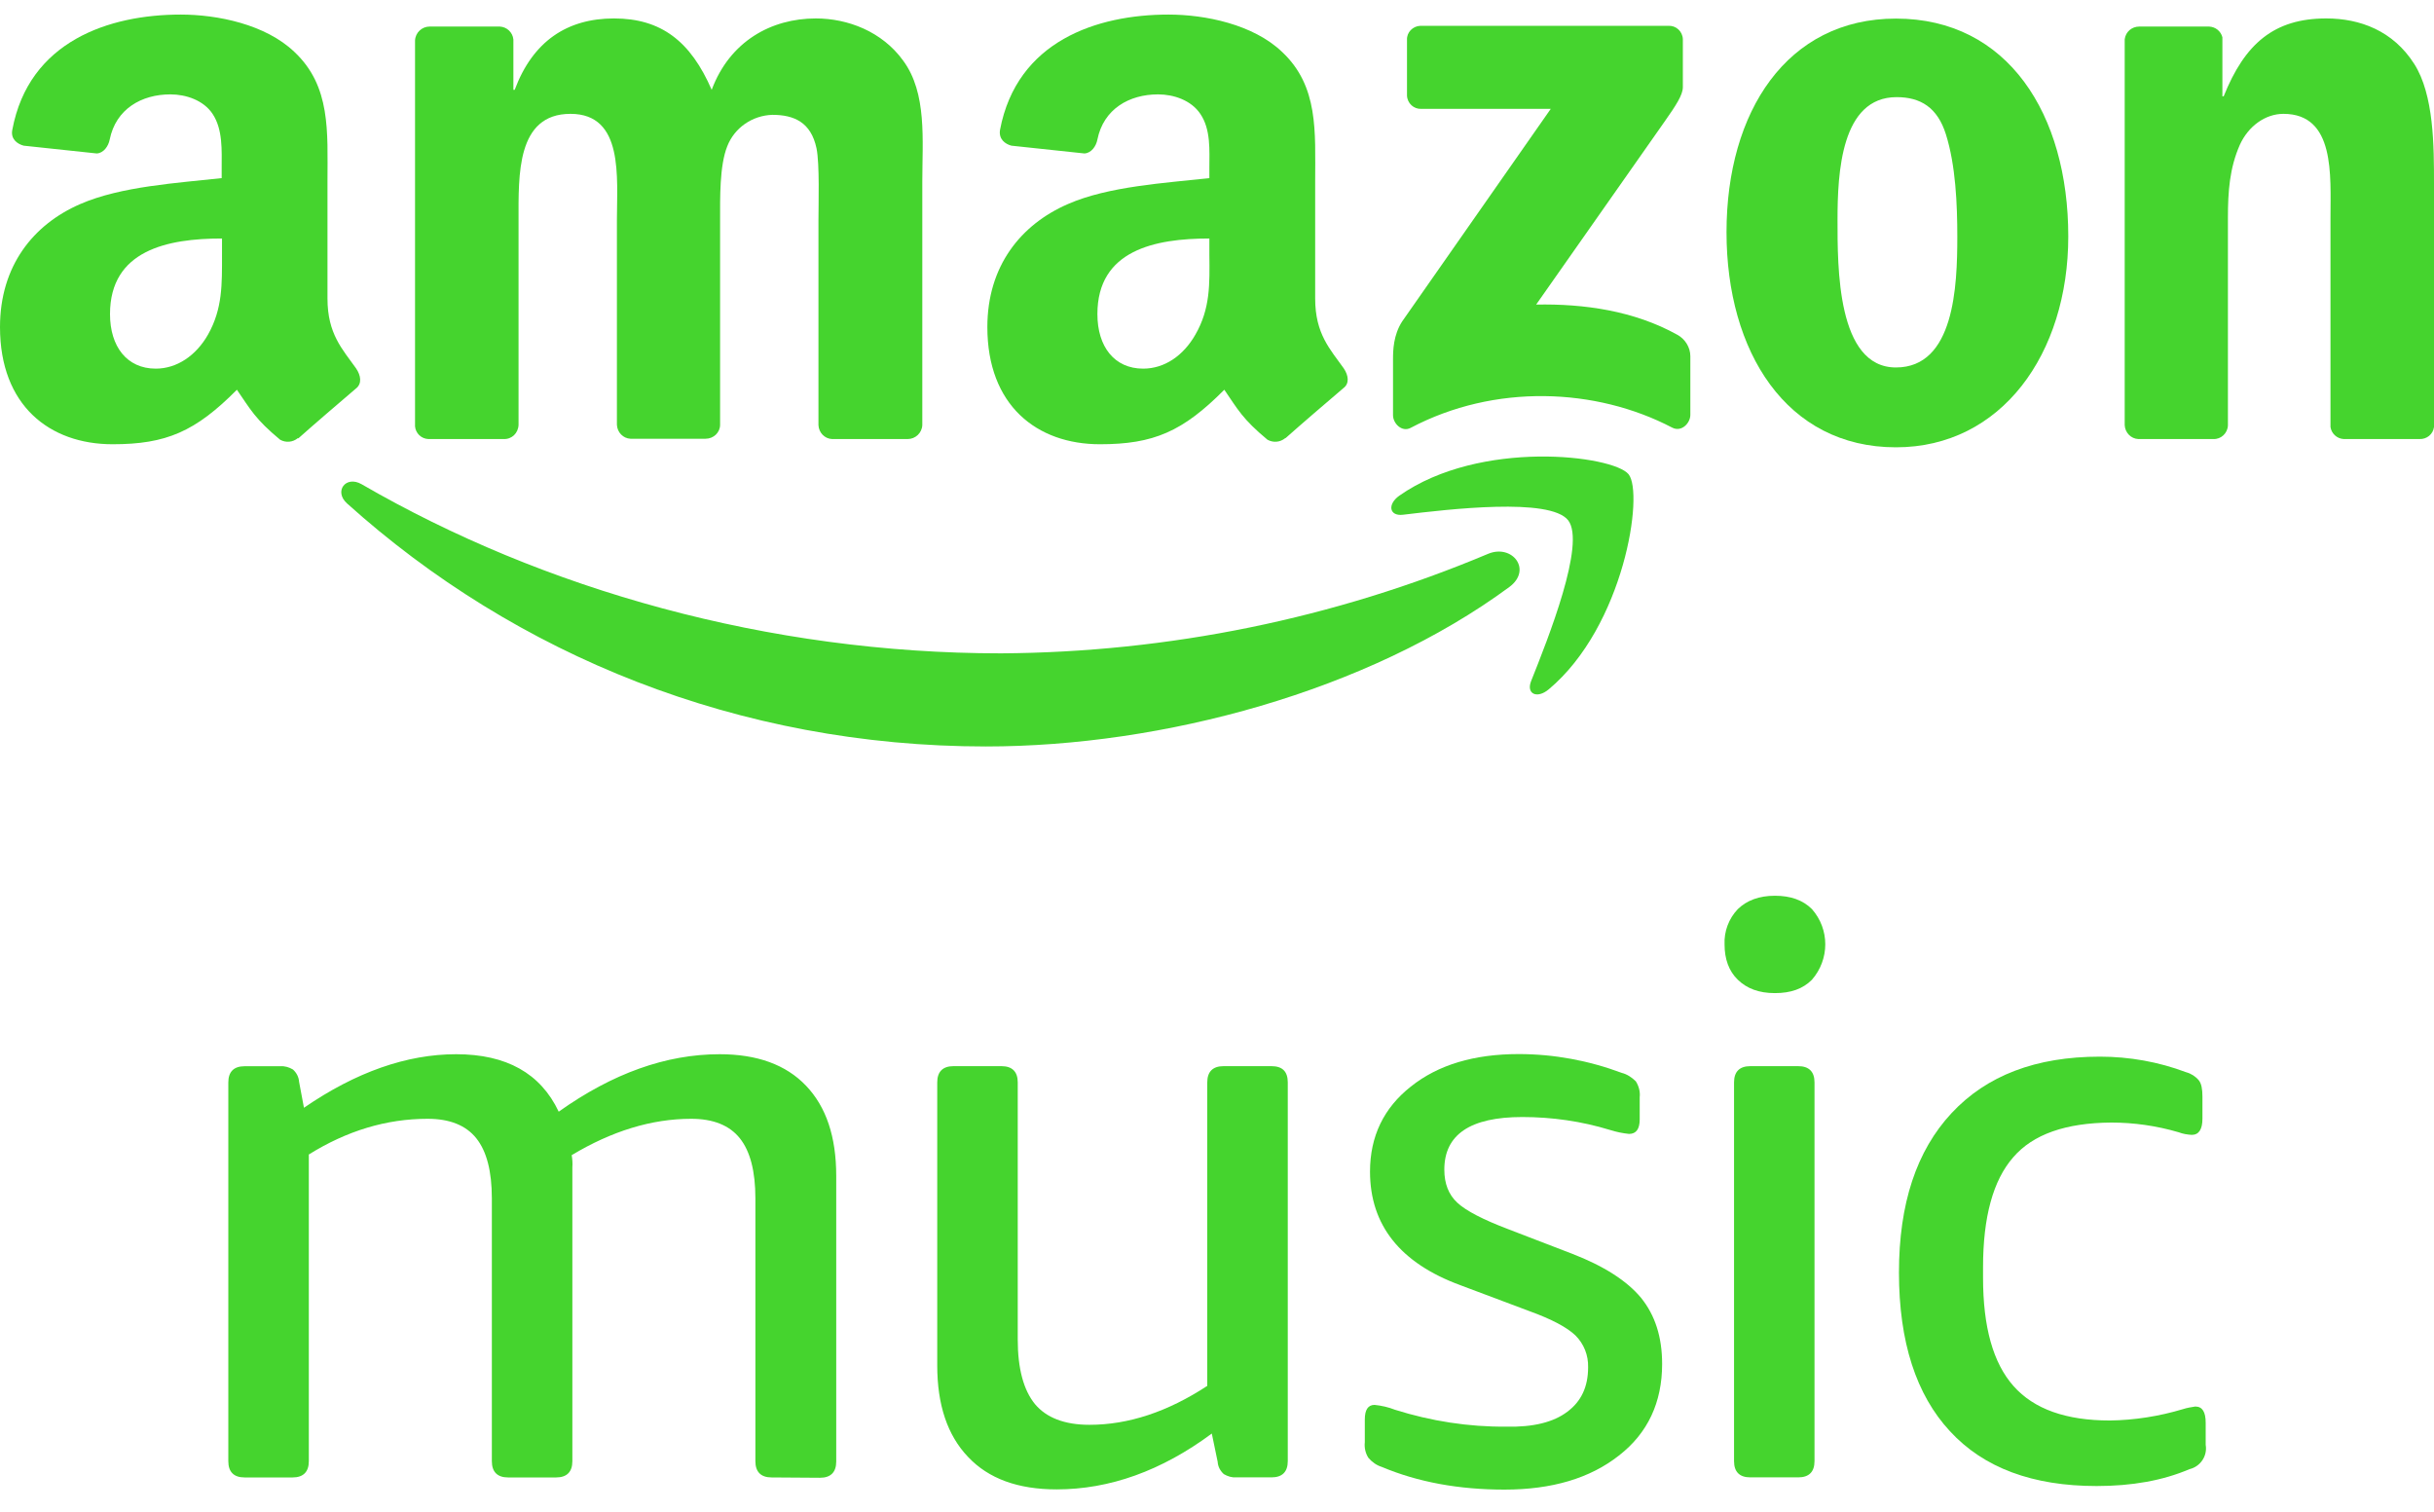
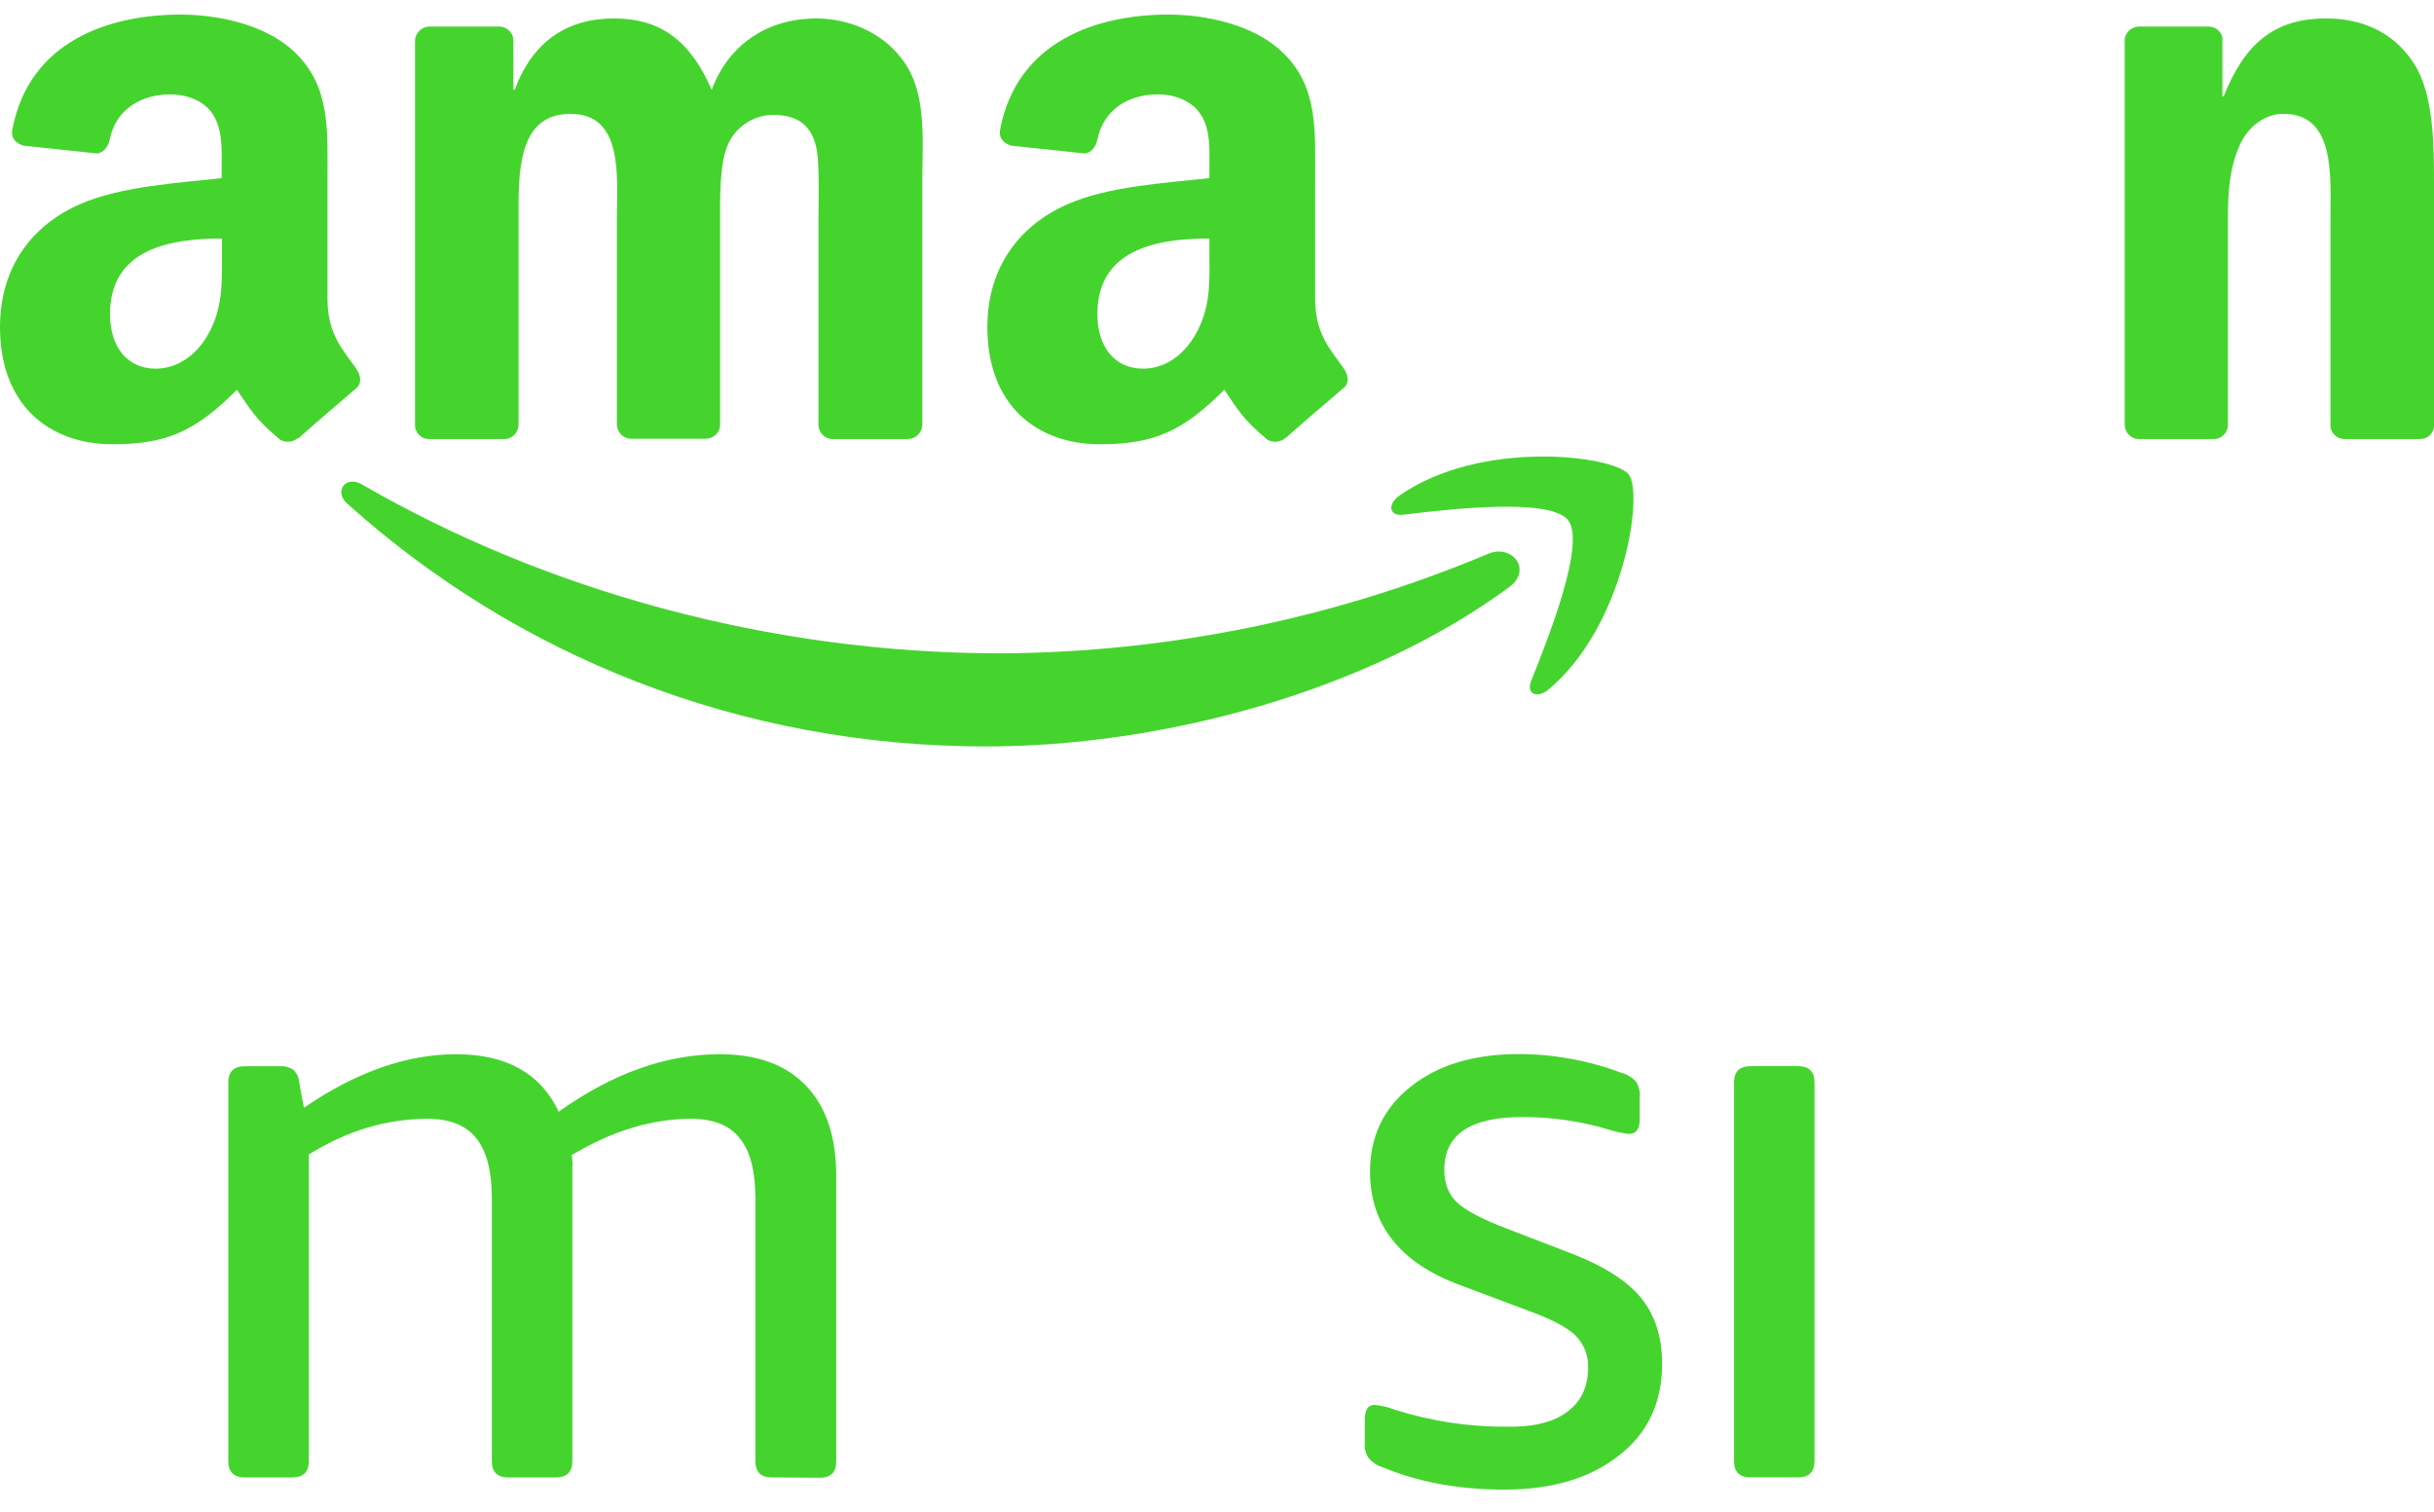
<svg xmlns="http://www.w3.org/2000/svg" width="66" height="41" viewBox="0 0 66 41" fill="none">
  <path d="M42.5 38.28C42.878 37.999 43.063 37.602 43.063 37.075C43.072 36.749 42.949 36.441 42.72 36.212C42.491 35.992 42.077 35.772 41.47 35.552L39.596 34.848C37.968 34.249 37.149 33.22 37.149 31.768C37.149 30.817 37.519 30.043 38.258 29.462C38.997 28.872 39.974 28.582 41.18 28.582C42.139 28.582 43.081 28.758 43.978 29.093C44.119 29.128 44.251 29.216 44.357 29.321C44.436 29.445 44.48 29.603 44.462 29.753V30.351C44.462 30.615 44.366 30.747 44.172 30.747C43.996 30.729 43.829 30.694 43.661 30.641C42.887 30.404 42.086 30.289 41.277 30.289C39.868 30.289 39.164 30.765 39.164 31.715C39.164 32.093 39.279 32.393 39.517 32.613C39.754 32.833 40.212 33.07 40.907 33.334L42.623 33.994C43.494 34.329 44.119 34.734 44.498 35.191C44.876 35.658 45.07 36.247 45.07 36.986C45.07 38.025 44.682 38.861 43.899 39.468C43.116 40.084 42.086 40.392 40.793 40.392C39.56 40.392 38.452 40.19 37.466 39.776C37.325 39.732 37.202 39.644 37.105 39.53C37.026 39.407 36.991 39.257 37.008 39.107V38.491C37.008 38.227 37.096 38.095 37.272 38.095C37.457 38.113 37.651 38.157 37.827 38.227C38.804 38.535 39.825 38.694 40.845 38.685C41.576 38.703 42.13 38.562 42.5 38.28Z" fill="#45D42E" />
-   <path d="M32.736 29.35C32.736 29.06 32.886 28.91 33.176 28.91H34.479C34.778 28.91 34.919 29.06 34.919 29.35V39.62C34.919 39.911 34.769 40.06 34.479 40.06H33.528C33.405 40.069 33.291 40.034 33.185 39.972C33.088 39.884 33.026 39.77 33.018 39.638L32.859 38.872C31.495 39.884 30.087 40.386 28.653 40.386C27.605 40.386 26.805 40.096 26.25 39.506C25.687 38.916 25.414 38.089 25.414 37.024V29.35C25.414 29.06 25.564 28.91 25.854 28.91H27.157C27.447 28.91 27.597 29.06 27.597 29.35V36.32C27.597 37.112 27.755 37.693 28.063 38.072C28.371 38.441 28.864 38.635 29.541 38.635C30.598 38.635 31.662 38.283 32.736 37.579V29.35Z" fill="#45D42E" />
  <path d="M20.923 40.062C20.633 40.062 20.483 39.912 20.483 39.622V32.493C20.483 31.763 20.343 31.217 20.061 30.865C19.779 30.513 19.339 30.337 18.741 30.337C17.667 30.337 16.585 30.672 15.502 31.323C15.52 31.428 15.529 31.543 15.52 31.657V39.622C15.52 39.912 15.37 40.062 15.08 40.062H13.777C13.487 40.062 13.337 39.912 13.337 39.622V32.493C13.337 31.763 13.197 31.217 12.915 30.865C12.633 30.513 12.193 30.337 11.595 30.337C10.477 30.337 9.404 30.663 8.374 31.305V39.622C8.374 39.912 8.224 40.062 7.934 40.062H6.631C6.341 40.062 6.191 39.912 6.191 39.622V29.352C6.191 29.061 6.341 28.912 6.631 28.912H7.599C7.723 28.903 7.837 28.938 7.943 29C8.04 29.088 8.101 29.202 8.11 29.334L8.242 30.038C9.65 29.07 11.032 28.586 12.369 28.586C13.733 28.586 14.658 29.105 15.15 30.144C16.611 29.105 18.063 28.586 19.515 28.586C20.527 28.586 21.311 28.868 21.856 29.44C22.402 30.012 22.675 30.821 22.675 31.886V39.631C22.675 39.921 22.525 40.071 22.235 40.071L20.923 40.062Z" fill="#45D42E" />
-   <path d="M54.59 31.381C54.044 32.005 53.772 33 53.772 34.364V34.645C53.772 35.983 54.044 36.96 54.599 37.585C55.153 38.21 56.024 38.518 57.212 38.518C57.881 38.509 58.55 38.403 59.193 38.21C59.298 38.175 59.413 38.157 59.527 38.139C59.721 38.139 59.809 38.289 59.809 38.579V39.178C59.861 39.477 59.668 39.767 59.369 39.838C58.647 40.146 57.811 40.295 56.852 40.295C55.118 40.295 53.789 39.803 52.874 38.808C51.959 37.822 51.492 36.388 51.492 34.505C51.492 32.639 51.967 31.204 52.918 30.184C53.868 29.163 55.206 28.652 56.94 28.652C57.74 28.652 58.533 28.793 59.281 29.075C59.413 29.11 59.536 29.189 59.624 29.295C59.694 29.383 59.721 29.532 59.721 29.735V30.333C59.721 30.624 59.624 30.773 59.43 30.773C59.307 30.765 59.193 30.747 59.078 30.703C58.48 30.527 57.864 30.439 57.248 30.439C56.016 30.448 55.127 30.756 54.59 31.381Z" fill="#45D42E" />
  <path d="M48.762 28.91C49.052 28.91 49.202 29.06 49.202 29.35V39.62C49.202 39.911 49.052 40.06 48.762 40.06H47.46C47.169 40.06 47.02 39.911 47.02 39.62V29.35C47.02 29.06 47.169 28.91 47.46 28.91H48.762Z" fill="#45D42E" />
-   <path d="M49.131 24.65C49.615 25.195 49.615 26.014 49.131 26.568C48.884 26.815 48.559 26.929 48.127 26.929C47.696 26.929 47.37 26.806 47.124 26.568C46.878 26.331 46.763 26.005 46.763 25.609C46.746 25.257 46.878 24.905 47.124 24.65C47.37 24.412 47.705 24.289 48.127 24.289C48.55 24.289 48.884 24.404 49.131 24.65Z" fill="#45D42E" />
-   <path d="M38.152 2.574V1.078C38.143 0.876 38.31 0.708 38.513 0.7C38.522 0.7 38.53 0.7 38.53 0.7H45.245C45.447 0.691 45.623 0.849 45.632 1.06C45.632 1.069 45.632 1.069 45.632 1.078V2.363C45.632 2.574 45.447 2.856 45.131 3.305L41.654 8.259C42.948 8.233 44.312 8.426 45.483 9.078C45.694 9.192 45.835 9.421 45.835 9.658V11.251C45.835 11.471 45.597 11.727 45.342 11.595C43.274 10.512 40.528 10.398 38.249 11.603C38.011 11.727 37.773 11.48 37.773 11.26V9.746C37.773 9.5 37.782 9.086 38.02 8.717L42.05 2.952H38.539C38.337 2.961 38.161 2.803 38.152 2.592C38.152 2.592 38.152 2.583 38.152 2.574Z" fill="#45D42E" />
  <path d="M13.656 11.905H11.615C11.421 11.897 11.271 11.747 11.254 11.562V1.098C11.263 0.887 11.439 0.72 11.65 0.72H13.551C13.744 0.729 13.903 0.878 13.921 1.072V2.436H13.956C14.448 1.116 15.381 0.5 16.649 0.5C17.925 0.5 18.726 1.116 19.298 2.436C19.79 1.116 20.917 0.5 22.122 0.5C22.985 0.5 23.918 0.852 24.49 1.644C25.141 2.524 25.009 3.8 25.009 4.927V11.527C25 11.738 24.824 11.905 24.613 11.905H22.562C22.36 11.897 22.202 11.729 22.193 11.527V5.983C22.193 5.543 22.228 4.443 22.14 4.02C21.991 3.316 21.533 3.114 20.943 3.114C20.398 3.131 19.914 3.466 19.72 3.967C19.509 4.495 19.526 5.375 19.526 5.974V11.518C19.526 11.729 19.35 11.897 19.13 11.897H17.097C16.895 11.888 16.737 11.721 16.728 11.518V5.974C16.728 4.812 16.921 3.087 15.469 3.087C14 3.087 14.061 4.759 14.061 5.974V11.518C14.053 11.747 13.877 11.914 13.656 11.905C13.665 11.905 13.665 11.905 13.656 11.905Z" fill="#45D42E" />
-   <path d="M51.41 0.504C48.453 0.504 46.816 3.03 46.816 6.295C46.816 9.533 48.436 12.129 51.41 12.129C54.27 12.129 56.083 9.595 56.083 6.409C56.083 3.1 54.446 0.504 51.41 0.504ZM51.41 9.964C49.809 9.964 49.826 7.236 49.826 5.96C49.826 4.684 49.923 2.634 51.428 2.634C52.079 2.634 52.537 2.915 52.766 3.646C53.029 4.482 53.074 5.538 53.074 6.418C53.074 7.764 52.994 9.964 51.41 9.964Z" fill="#45D42E" />
  <path d="M60.016 11.905H57.983C57.781 11.897 57.622 11.729 57.613 11.527V1.063C57.64 0.861 57.807 0.72 58.009 0.72H59.901C60.077 0.729 60.218 0.843 60.262 1.01V2.612H60.297C60.87 1.178 61.67 0.5 63.078 0.5C63.994 0.5 64.891 0.834 65.463 1.732C66 2.568 66 3.976 66 4.988V11.58C65.974 11.773 65.806 11.914 65.604 11.905H63.554C63.369 11.897 63.219 11.756 63.193 11.58V5.904C63.193 4.759 63.325 3.087 61.917 3.087C61.424 3.087 60.966 3.422 60.737 3.923C60.456 4.557 60.412 5.199 60.412 5.904V11.536C60.403 11.747 60.227 11.914 60.016 11.905Z" fill="#45D42E" />
  <path d="M36.436 9.987C36.067 9.468 35.662 9.054 35.662 8.095V4.918C35.662 3.572 35.759 2.339 34.764 1.407C33.981 0.659 32.679 0.395 31.684 0.395C29.739 0.395 27.574 1.116 27.117 3.519C27.073 3.774 27.258 3.906 27.425 3.95L29.405 4.161C29.59 4.152 29.722 3.968 29.757 3.783C29.924 2.955 30.619 2.559 31.402 2.559C31.825 2.559 32.3 2.718 32.547 3.087C32.837 3.51 32.793 4.082 32.793 4.566V4.83C31.605 4.962 30.056 5.05 28.956 5.534C27.68 6.088 26.773 7.215 26.773 8.869C26.773 10.99 28.111 12.046 29.827 12.046C31.279 12.046 32.071 11.703 33.198 10.568C33.567 11.105 33.691 11.36 34.368 11.923C34.527 12.011 34.712 11.994 34.852 11.879H34.861C35.266 11.518 36.014 10.876 36.428 10.524C36.595 10.401 36.568 10.181 36.436 9.987ZM32.415 9.072C32.089 9.644 31.578 9.996 30.998 9.996C30.214 9.996 29.757 9.397 29.757 8.517C29.757 6.784 31.314 6.467 32.793 6.467V6.907C32.802 7.708 32.819 8.368 32.415 9.072Z" fill="#45D42E" />
  <path d="M9.654 9.987C9.285 9.468 8.88 9.054 8.88 8.095V4.918C8.88 3.572 8.976 2.339 7.982 1.407C7.199 0.659 5.896 0.395 4.902 0.395C2.957 0.395 0.783 1.116 0.334 3.519C0.282 3.774 0.475 3.906 0.642 3.95L2.623 4.161C2.807 4.152 2.939 3.968 2.975 3.783C3.142 2.955 3.837 2.559 4.62 2.559C5.043 2.559 5.518 2.718 5.764 3.087C6.046 3.51 6.011 4.082 6.011 4.566V4.83C4.823 4.962 3.283 5.05 2.174 5.534C0.898 6.088 0 7.215 0 8.869C0 10.99 1.338 12.046 3.054 12.046C4.506 12.046 5.298 11.703 6.424 10.568C6.794 11.105 6.917 11.36 7.595 11.923C7.753 12.011 7.938 11.994 8.079 11.879L8.088 11.888C8.492 11.527 9.241 10.885 9.654 10.533C9.821 10.401 9.786 10.181 9.654 9.987ZM5.641 9.072C5.316 9.644 4.796 9.996 4.224 9.996C3.441 9.996 2.983 9.397 2.983 8.517C2.983 6.784 4.541 6.467 6.02 6.467V6.907C6.02 7.708 6.037 8.368 5.641 9.072Z" fill="#45D42E" />
  <path d="M40.923 15.92C37.087 18.745 31.525 20.241 26.737 20.241C20.031 20.241 13.985 17.768 9.409 13.65C9.048 13.324 9.374 12.884 9.805 13.13C14.742 15.991 20.841 17.716 27.142 17.716C31.683 17.689 36.18 16.774 40.36 15.014C41.012 14.75 41.557 15.454 40.923 15.92Z" fill="#45D42E" />
  <path d="M42.522 14.108C42.029 13.483 39.283 13.809 38.042 13.958C37.673 14.002 37.611 13.677 37.946 13.439C40.146 11.899 43.736 12.348 44.159 12.858C44.581 13.369 44.044 16.977 41.994 18.693C41.677 18.957 41.378 18.816 41.519 18.464C41.976 17.32 43.006 14.733 42.522 14.108Z" fill="#45D42E" />
</svg>